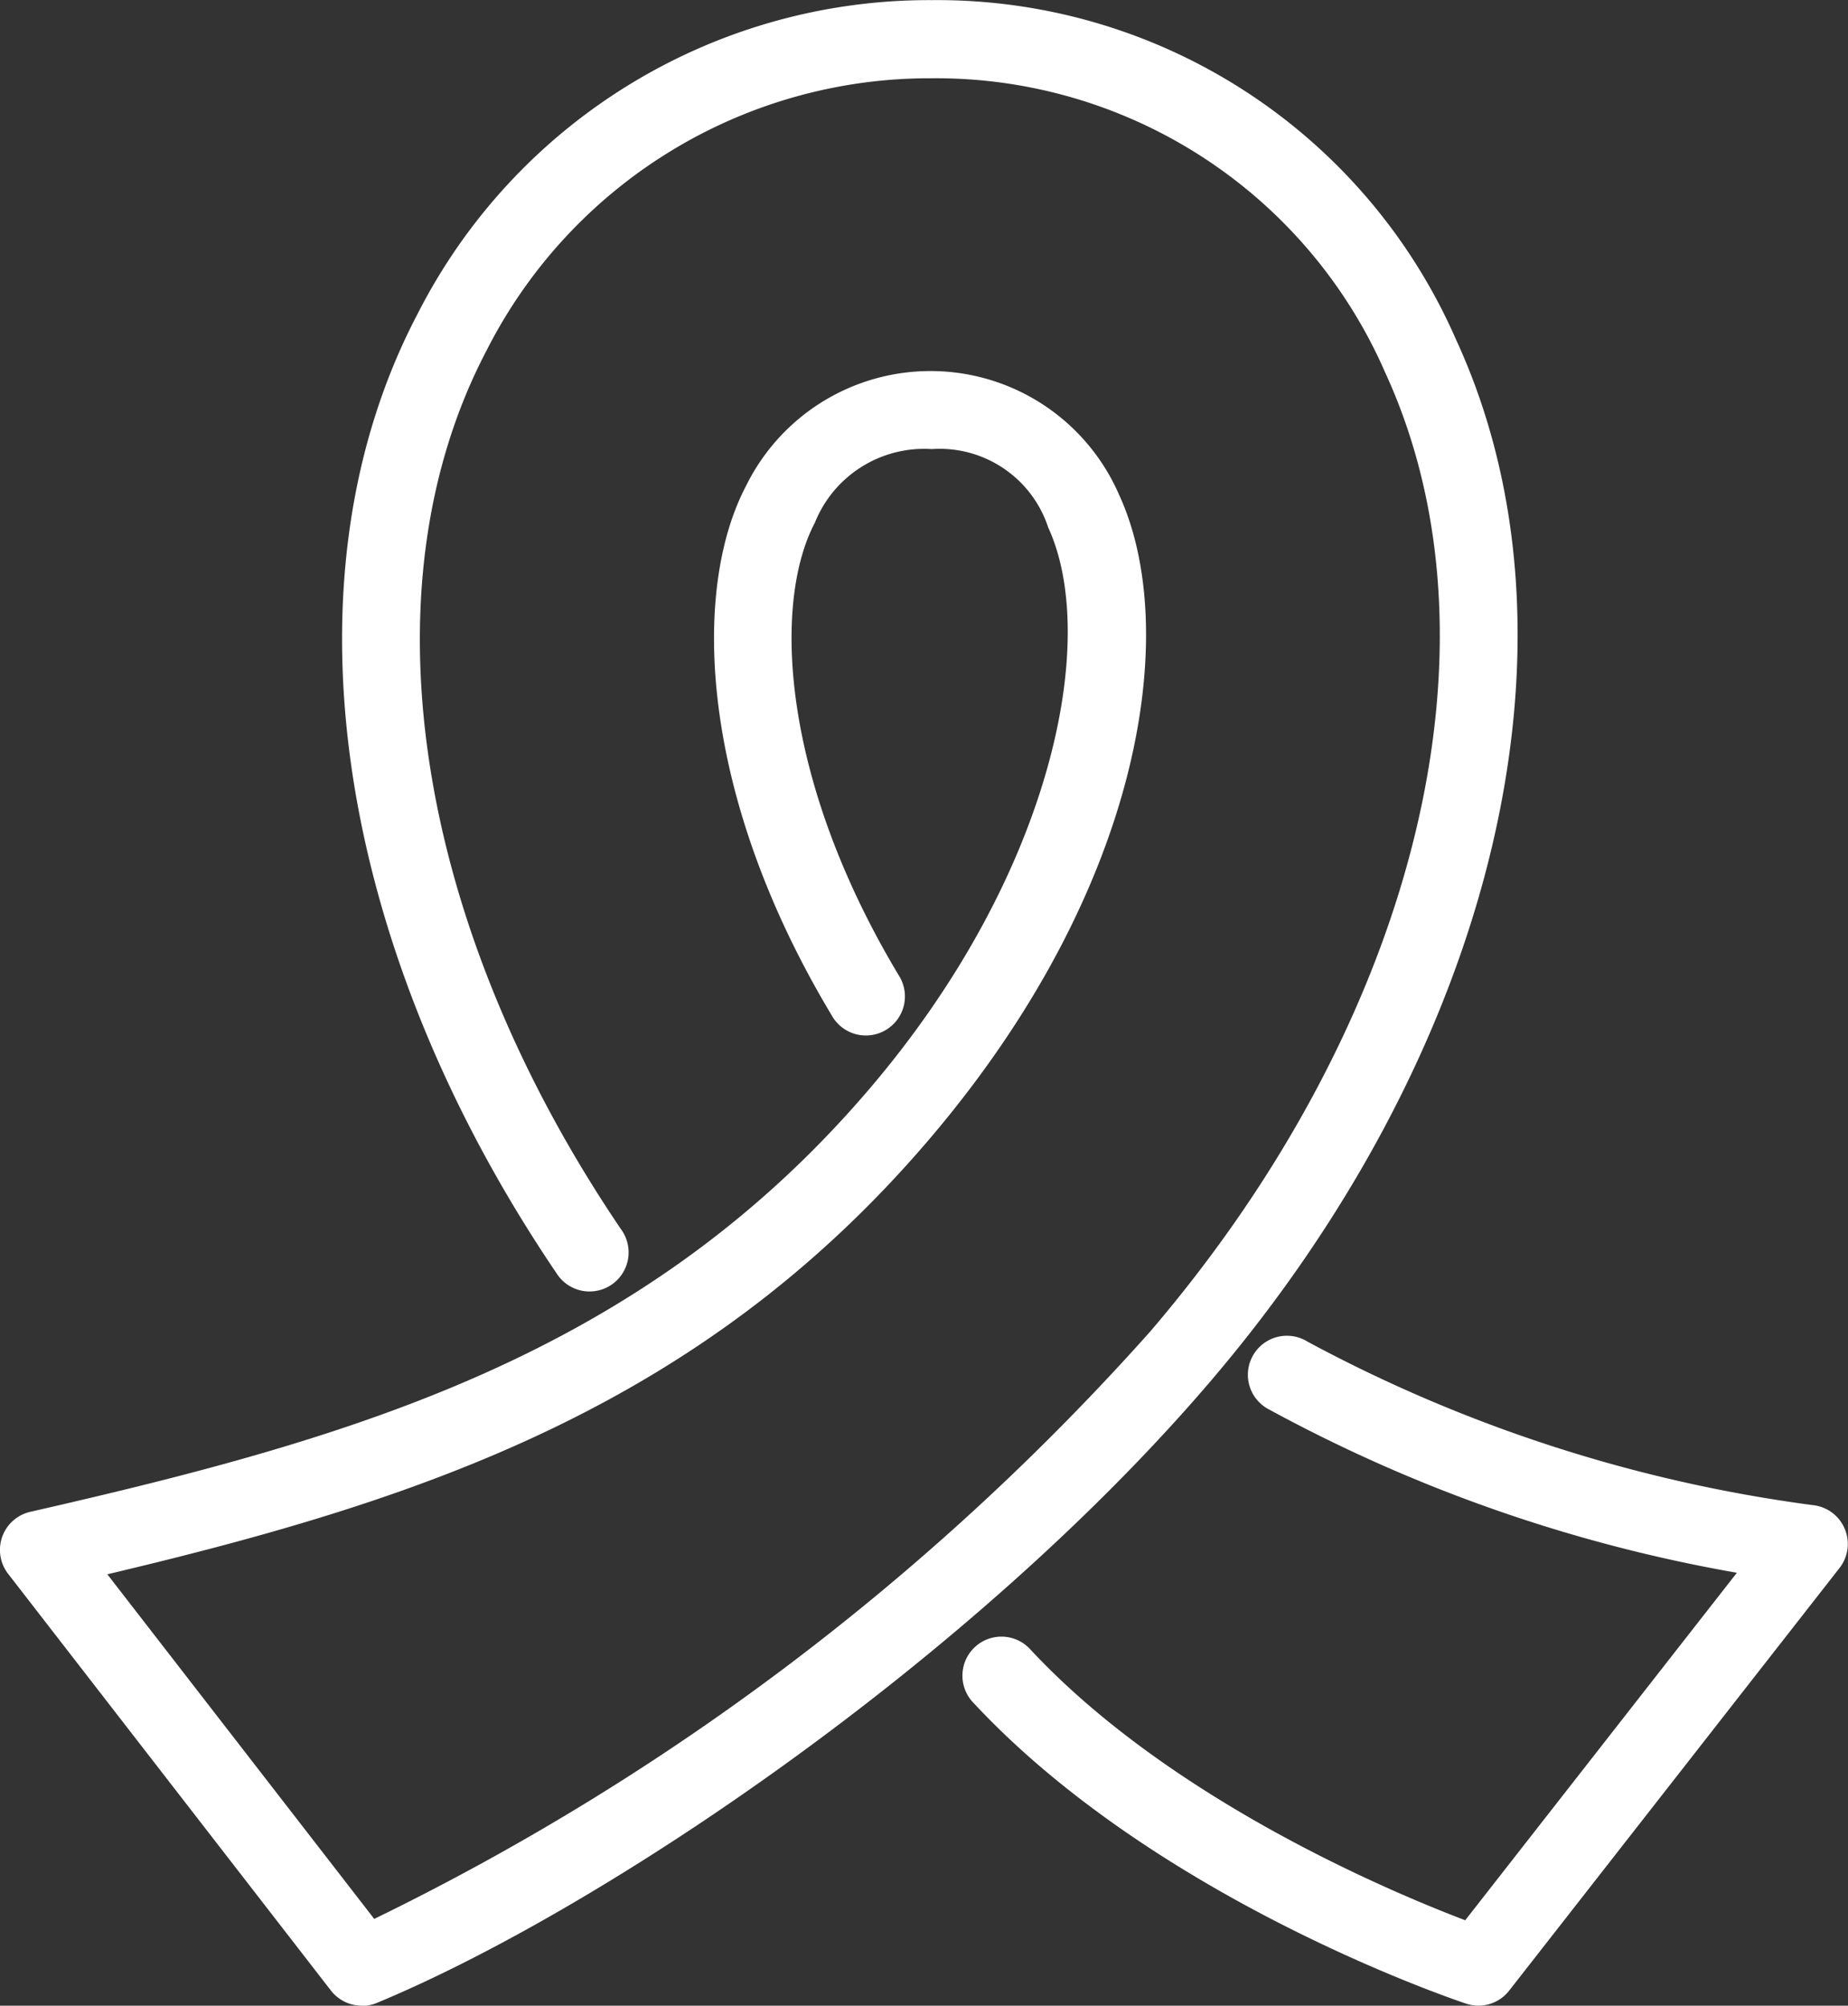
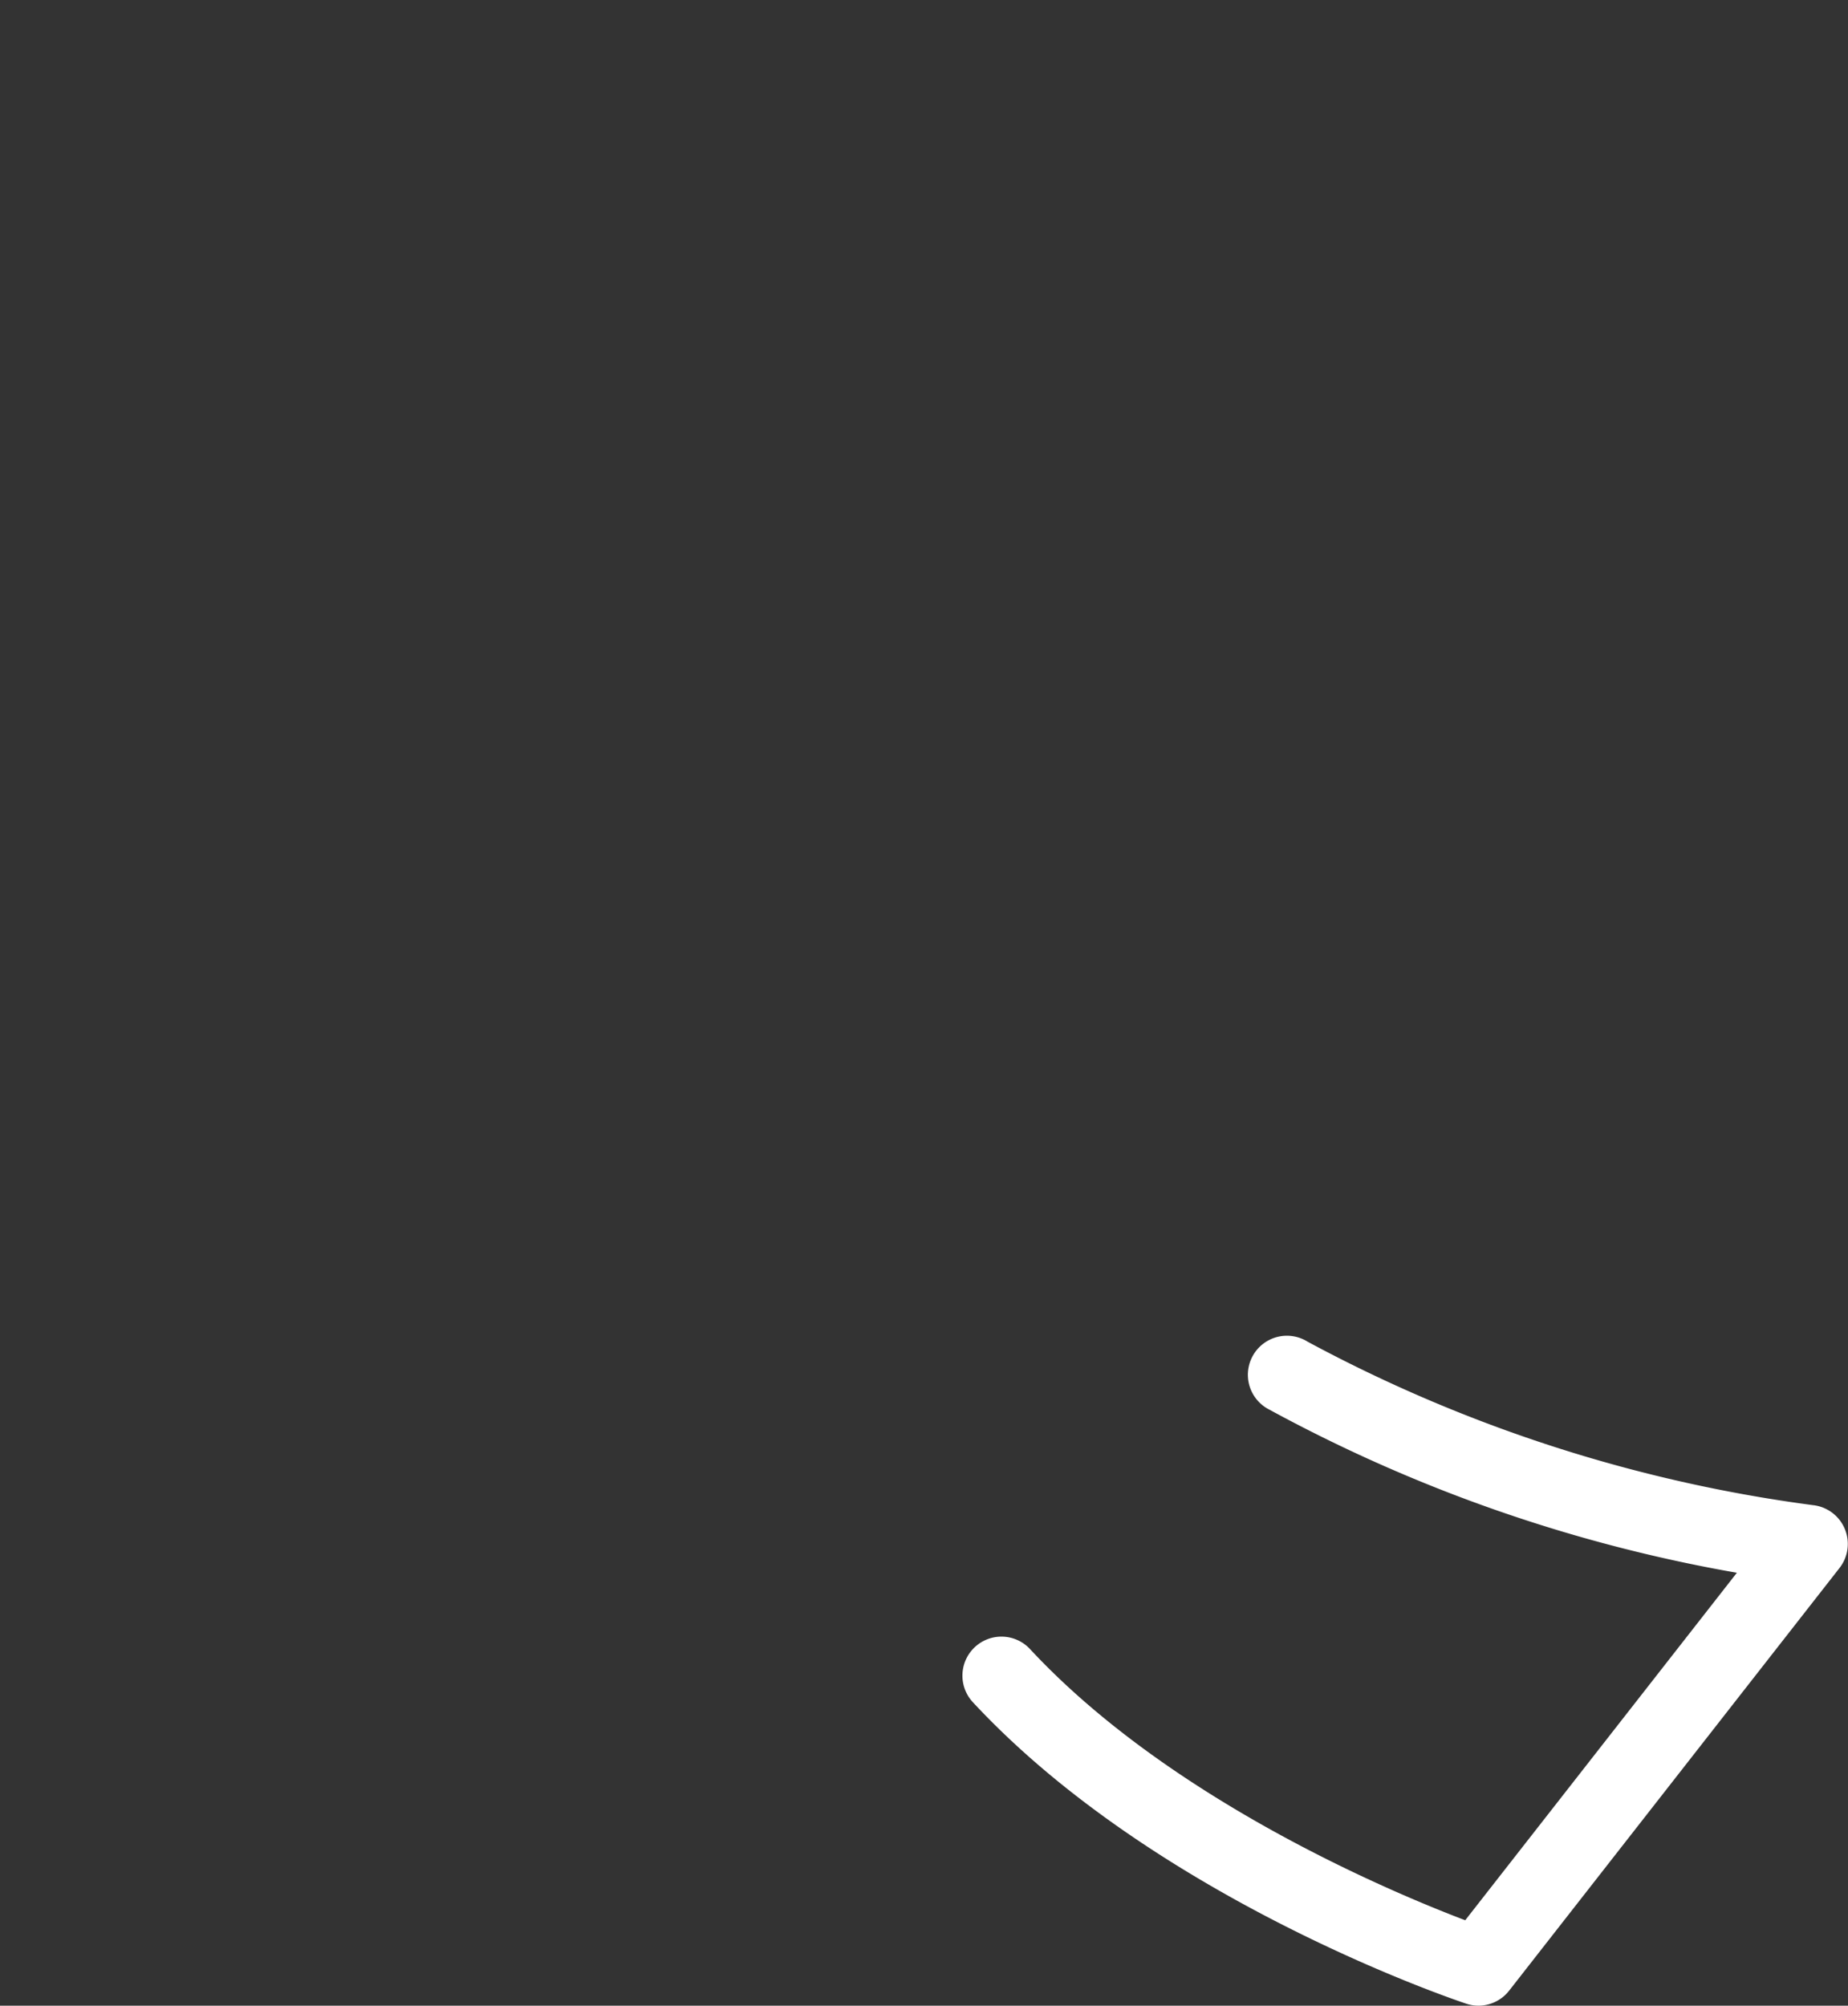
<svg xmlns="http://www.w3.org/2000/svg" width="43.668" height="47.381" viewBox="0 0 43.668 47.381">
  <rect x="0" y="0" width="43.668" height="47.381" fill="#333333" stroke="none" />
  <g id="Group_952" data-name="Group 952" transform="translate(-11.448)">
-     <path id="Path_215" data-name="Path 215" d="M129.848,267.612a.922.922,0,0,1-.73-.357l-7.628-9.845a.923.923,0,0,1,.525-1.465c7.662-1.745,14.441-3.7,19.8-9.959,4.381-5.117,5.46-10.668,4.253-13.292a2.7,2.7,0,0,0-2.754-1.854,2.783,2.783,0,0,0-2.762,1.742c-1,1.9-.8,6.05,1.981,10.686a.923.923,0,1,1-1.581.951c-3.168-5.276-3.3-10.077-2.032-12.495a4.858,4.858,0,0,1,8.824.2c1.439,3.124.636,9.234-4.526,15.265-5.387,6.293-11.971,8.479-19.384,10.232l6.307,8.141a59.369,59.369,0,0,0,18.334-13.873c6.314-7.378,8.495-16.271,5.555-22.657a11.577,11.577,0,0,0-10.714-6.952,11.737,11.737,0,0,0-10.519,6.428c-2.935,5.586-1.718,13.543,3.176,20.763a.923.923,0,1,1-1.527,1.035c-5.276-7.785-6.535-16.467-3.282-22.657a13.555,13.555,0,0,1,12.153-7.415,13.378,13.378,0,0,1,12.39,8.026c3.241,7.038.953,16.7-5.828,24.628-5.593,6.536-14.311,12.429-19.672,14.657a.911.911,0,0,1-.354.071" transform="translate(-109.85 -220.231)" fill="#fff" />
    <path id="Path_216" data-name="Path 216" d="M152.777,262.811a.919.919,0,0,1-.29-.047c-.3-.1-7.328-2.466-11.653-7.115a.922.922,0,1,1,1.35-1.256c3.3,3.545,8.515,5.73,10.278,6.4l6.419-8.209a36.1,36.1,0,0,1-11.044-3.852.922.922,0,1,1,.9-1.607,34.8,34.8,0,0,0,11.937,3.861.922.922,0,0,1,.632,1.486l-7.807,9.985a.922.922,0,0,1-.726.354" transform="translate(-106.391 -215.43)" fill="#fff" />
  </g>
</svg>